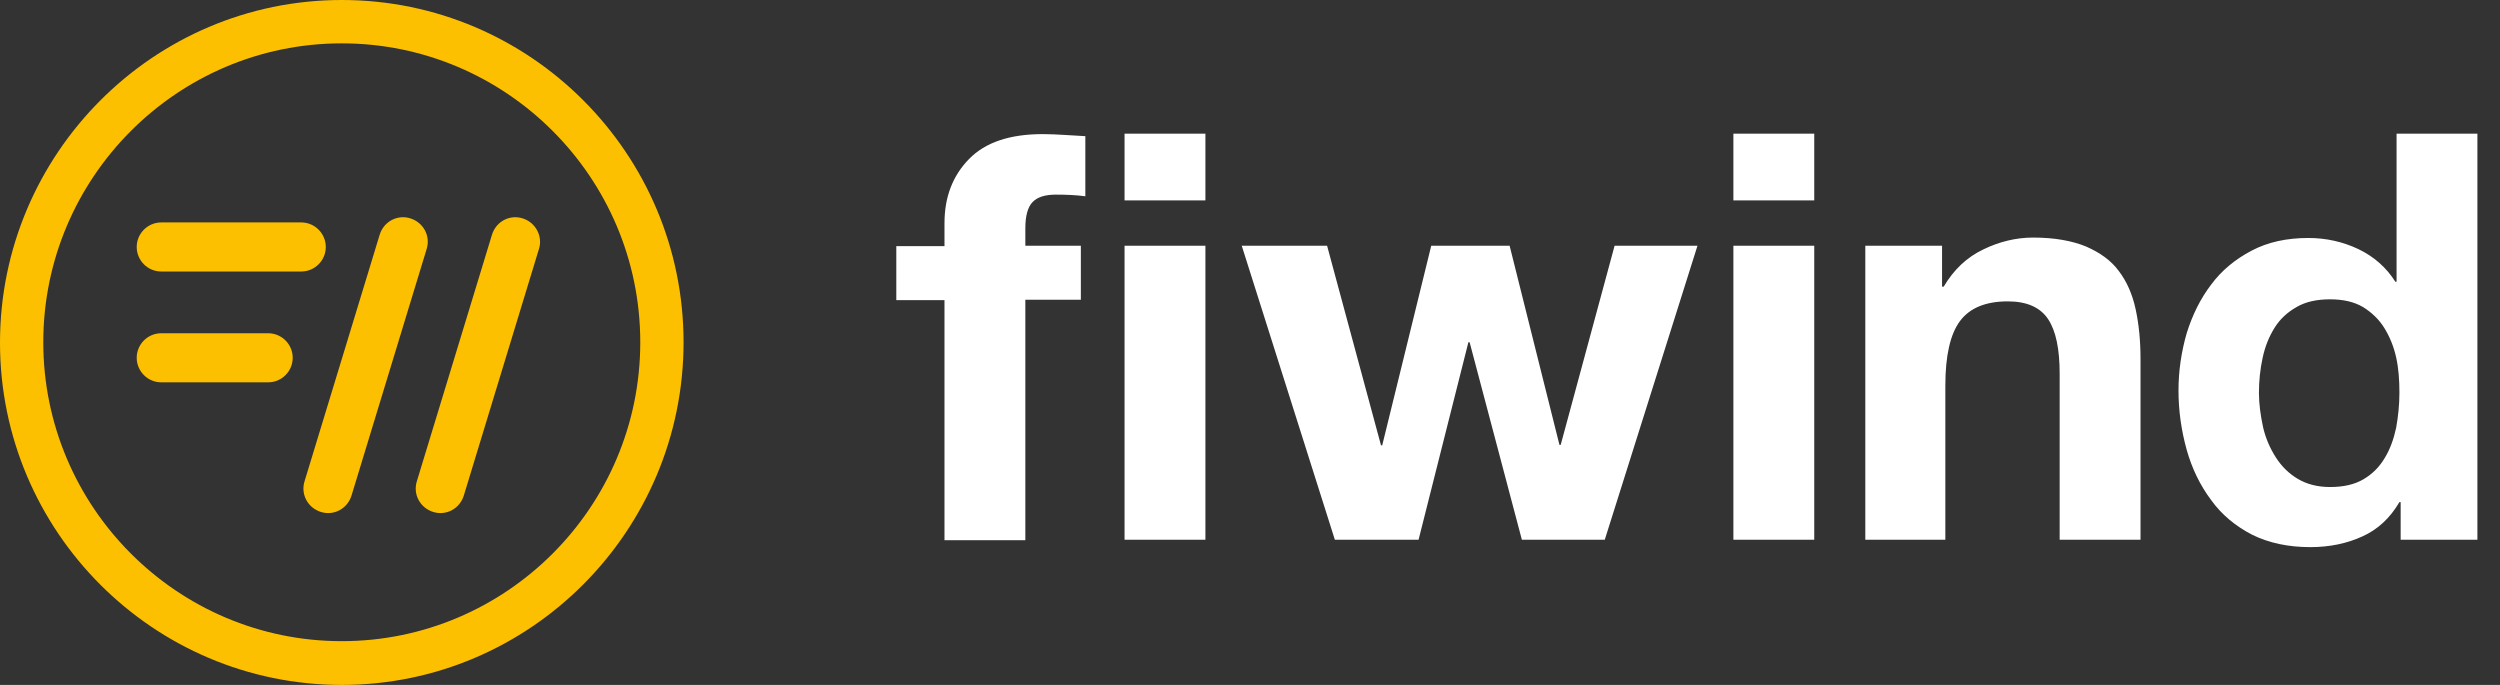
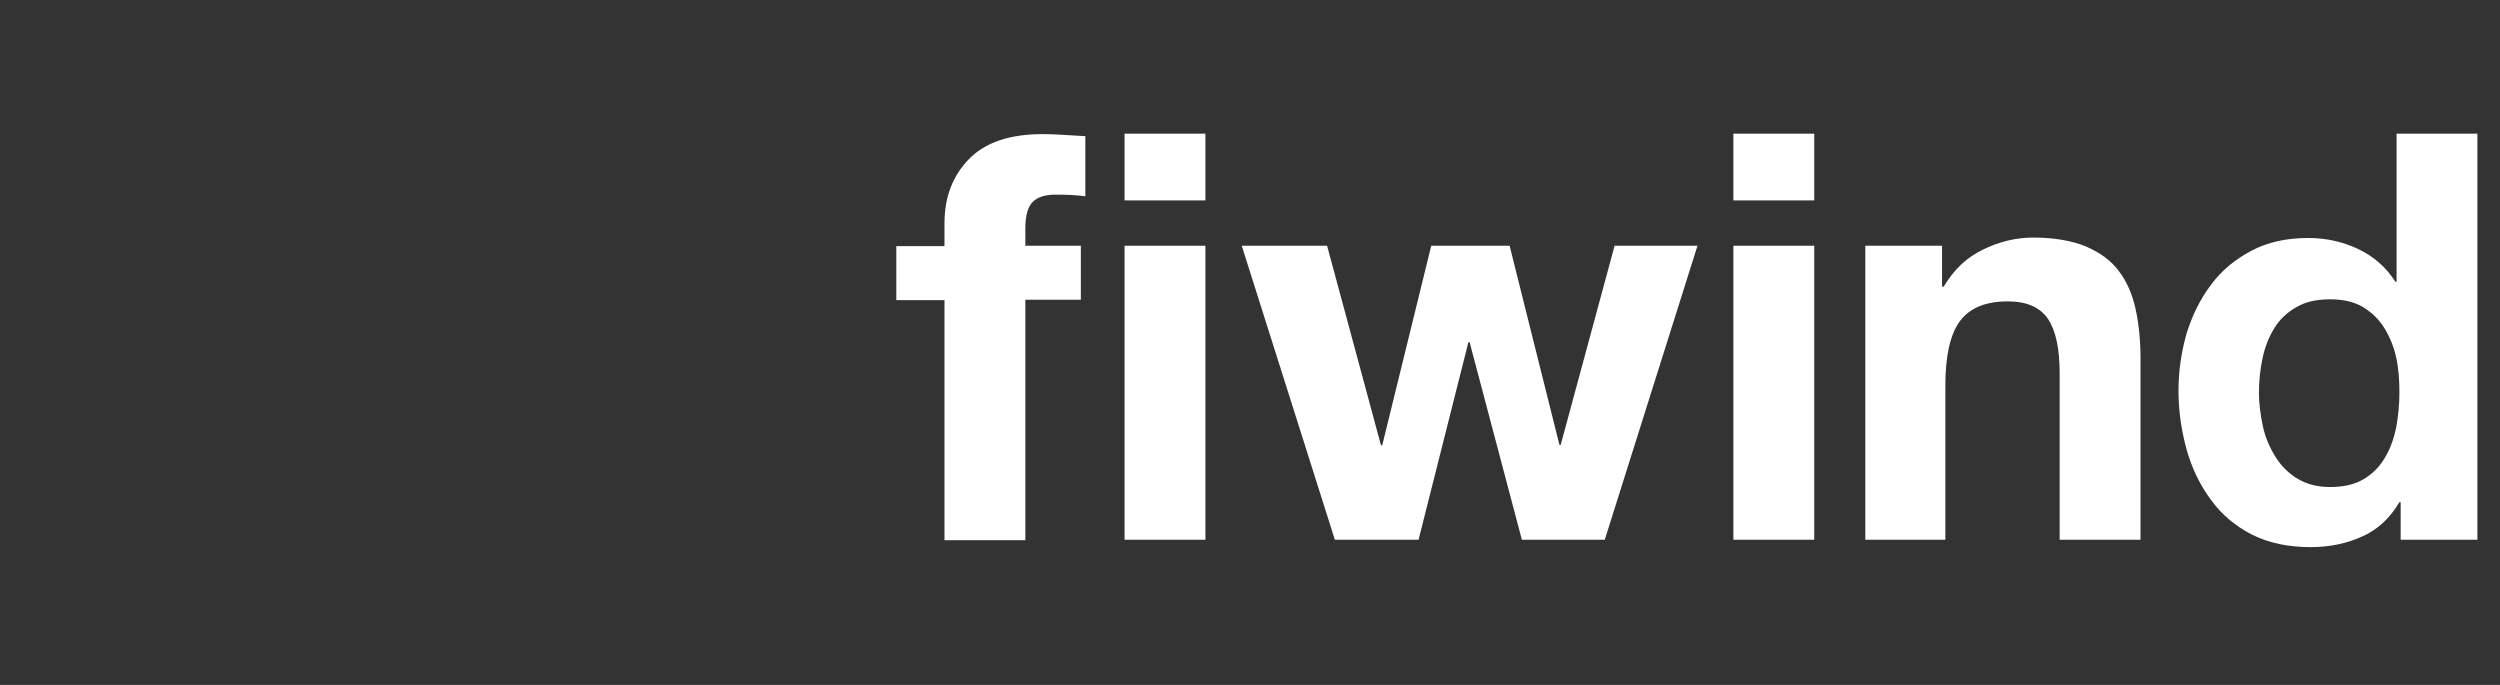
<svg xmlns="http://www.w3.org/2000/svg" width="73" height="20" viewBox="0 0 73 20" fill="none">
  <rect x="0" y="0" width="73" height="20" fill="#333333" stroke="none" />
  <path d="M68.036 14.221C67.666 14.221 67.356 14.137 67.094 13.982C66.832 13.827 66.617 13.612 66.45 13.349C66.283 13.086 66.152 12.788 66.08 12.466C66.009 12.131 65.961 11.797 65.961 11.474C65.961 11.116 65.997 10.782 66.069 10.448C66.14 10.113 66.259 9.827 66.414 9.576C66.569 9.325 66.784 9.122 67.058 8.967C67.32 8.812 67.654 8.74 68.036 8.74C68.418 8.74 68.739 8.812 69.002 8.967C69.252 9.122 69.467 9.325 69.622 9.576C69.777 9.827 69.896 10.113 69.968 10.436C70.039 10.758 70.063 11.104 70.063 11.463C70.063 11.821 70.027 12.155 69.968 12.489C69.896 12.824 69.789 13.122 69.634 13.373C69.479 13.636 69.276 13.839 69.014 13.994C68.751 14.149 68.429 14.221 68.036 14.221ZM67.464 15.976C68.024 15.976 68.537 15.868 68.978 15.665C69.431 15.463 69.789 15.128 70.063 14.662H70.099V15.761H72.34V3.904H69.98V8.227H69.944C69.681 7.809 69.312 7.486 68.859 7.271C68.406 7.057 67.917 6.949 67.404 6.949C66.772 6.949 66.224 7.068 65.747 7.319C65.27 7.57 64.876 7.892 64.566 8.31C64.256 8.716 64.018 9.194 63.851 9.731C63.696 10.268 63.612 10.83 63.612 11.403C63.612 12 63.696 12.573 63.851 13.134C64.006 13.683 64.244 14.173 64.566 14.603C64.876 15.033 65.282 15.367 65.77 15.618C66.259 15.857 66.82 15.976 67.464 15.976ZM56.804 15.761V11.259C56.804 10.388 56.947 9.755 57.233 9.373C57.519 8.991 57.984 8.8 58.628 8.8C59.189 8.8 59.582 8.979 59.809 9.325C60.035 9.671 60.142 10.197 60.142 10.913V15.761H62.503V10.483C62.503 9.946 62.456 9.468 62.36 9.027C62.265 8.585 62.098 8.215 61.871 7.916C61.645 7.606 61.323 7.379 60.917 7.2C60.512 7.033 59.999 6.937 59.367 6.937C58.867 6.937 58.378 7.057 57.913 7.283C57.436 7.51 57.054 7.868 56.756 8.37H56.708V7.176H54.467V15.761H56.804ZM52.976 15.761V7.176H50.615V15.761H52.976ZM52.976 5.851V3.904H50.615V5.851H52.976ZM41.422 15.761L42.877 9.994H42.913L44.439 15.761H46.859L49.566 7.176H47.146L45.572 12.991H45.536L44.081 7.176H41.792L40.361 13.003H40.325L38.751 7.176H36.259L38.978 15.761H41.422ZM35.198 15.761V7.176H32.837V15.761H35.198ZM35.198 5.851V3.904H32.837V5.851H35.198ZM29.94 15.761V8.752H31.561V7.176H29.94V6.663C29.94 6.304 30.011 6.054 30.142 5.91C30.285 5.755 30.512 5.683 30.834 5.683C31.132 5.683 31.418 5.695 31.692 5.731V3.976C31.49 3.964 31.287 3.952 31.084 3.94C30.87 3.928 30.667 3.916 30.453 3.916C29.487 3.916 28.771 4.155 28.294 4.645C27.817 5.134 27.579 5.755 27.579 6.519V7.188H26.172V8.764H27.579V15.773H29.94V15.761Z" fill="white" />
-   <path d="M7.832 11.164H4.708C4.314 11.164 3.992 10.841 3.992 10.447C3.992 10.053 4.314 9.731 4.708 9.731H7.832C8.225 9.731 8.547 10.053 8.547 10.447C8.547 10.841 8.225 11.164 7.832 11.164ZM4.708 7.928C4.314 7.928 3.992 7.606 3.992 7.212C3.992 6.818 4.314 6.495 4.708 6.495H8.797C9.191 6.495 9.513 6.818 9.513 7.212C9.513 7.606 9.191 7.928 8.797 7.928H4.708ZM9.37 14.949C8.988 14.829 8.774 14.435 8.893 14.053L11.087 6.853C11.206 6.471 11.6 6.256 11.981 6.376C12.363 6.495 12.577 6.889 12.458 7.271L10.264 14.471C10.145 14.853 9.751 15.068 9.37 14.949ZM15.737 7.271L13.543 14.471C13.424 14.853 13.03 15.068 12.649 14.949C12.267 14.829 12.053 14.435 12.172 14.053L14.366 6.853C14.485 6.471 14.879 6.256 15.26 6.376C15.642 6.495 15.856 6.901 15.737 7.271Z" fill="#FDC000" />
-   <path d="M9.98 20C4.471 20 0 15.51 0 10.006C0 4.501 4.471 0 9.98 0C15.489 0 19.96 4.49 19.96 9.994C19.96 15.498 15.489 20 9.98 20ZM9.98 1.266C5.175 1.266 1.264 5.182 1.264 9.994C1.264 14.806 5.175 18.722 9.98 18.722C14.785 18.722 18.696 14.806 18.696 9.994C18.696 5.182 14.785 1.266 9.98 1.266Z" fill="#FDC000" />
</svg>